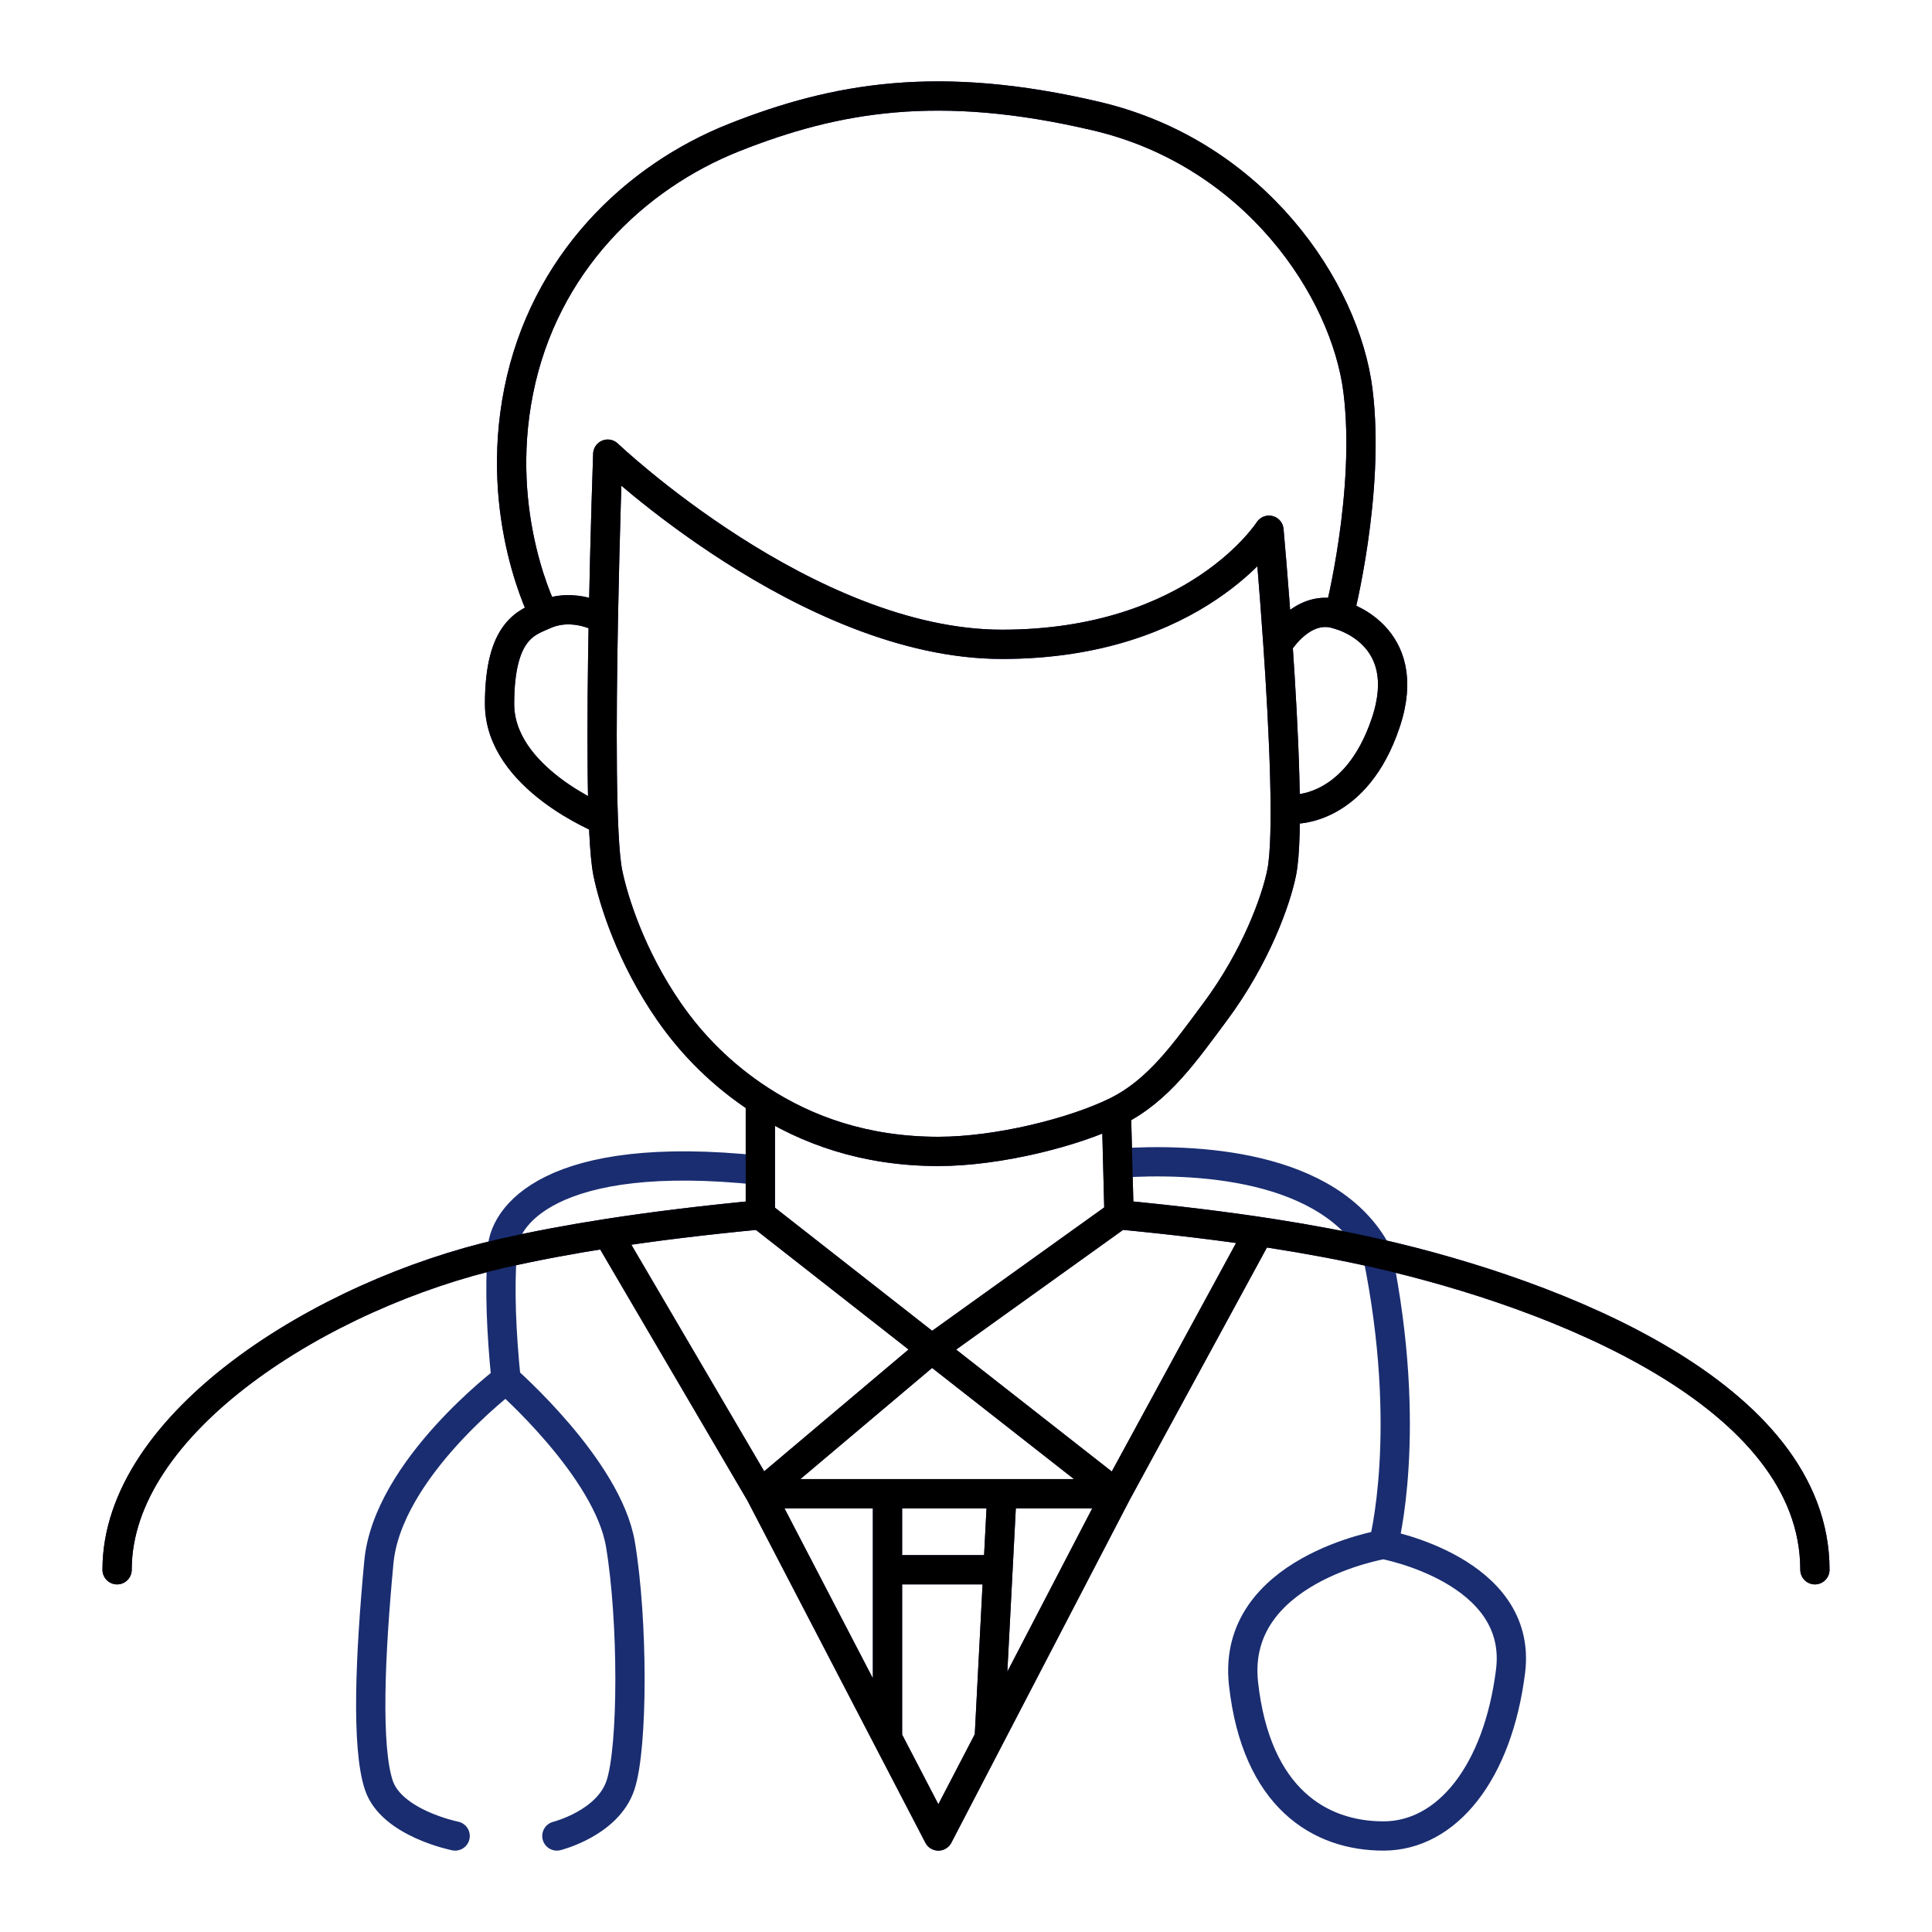
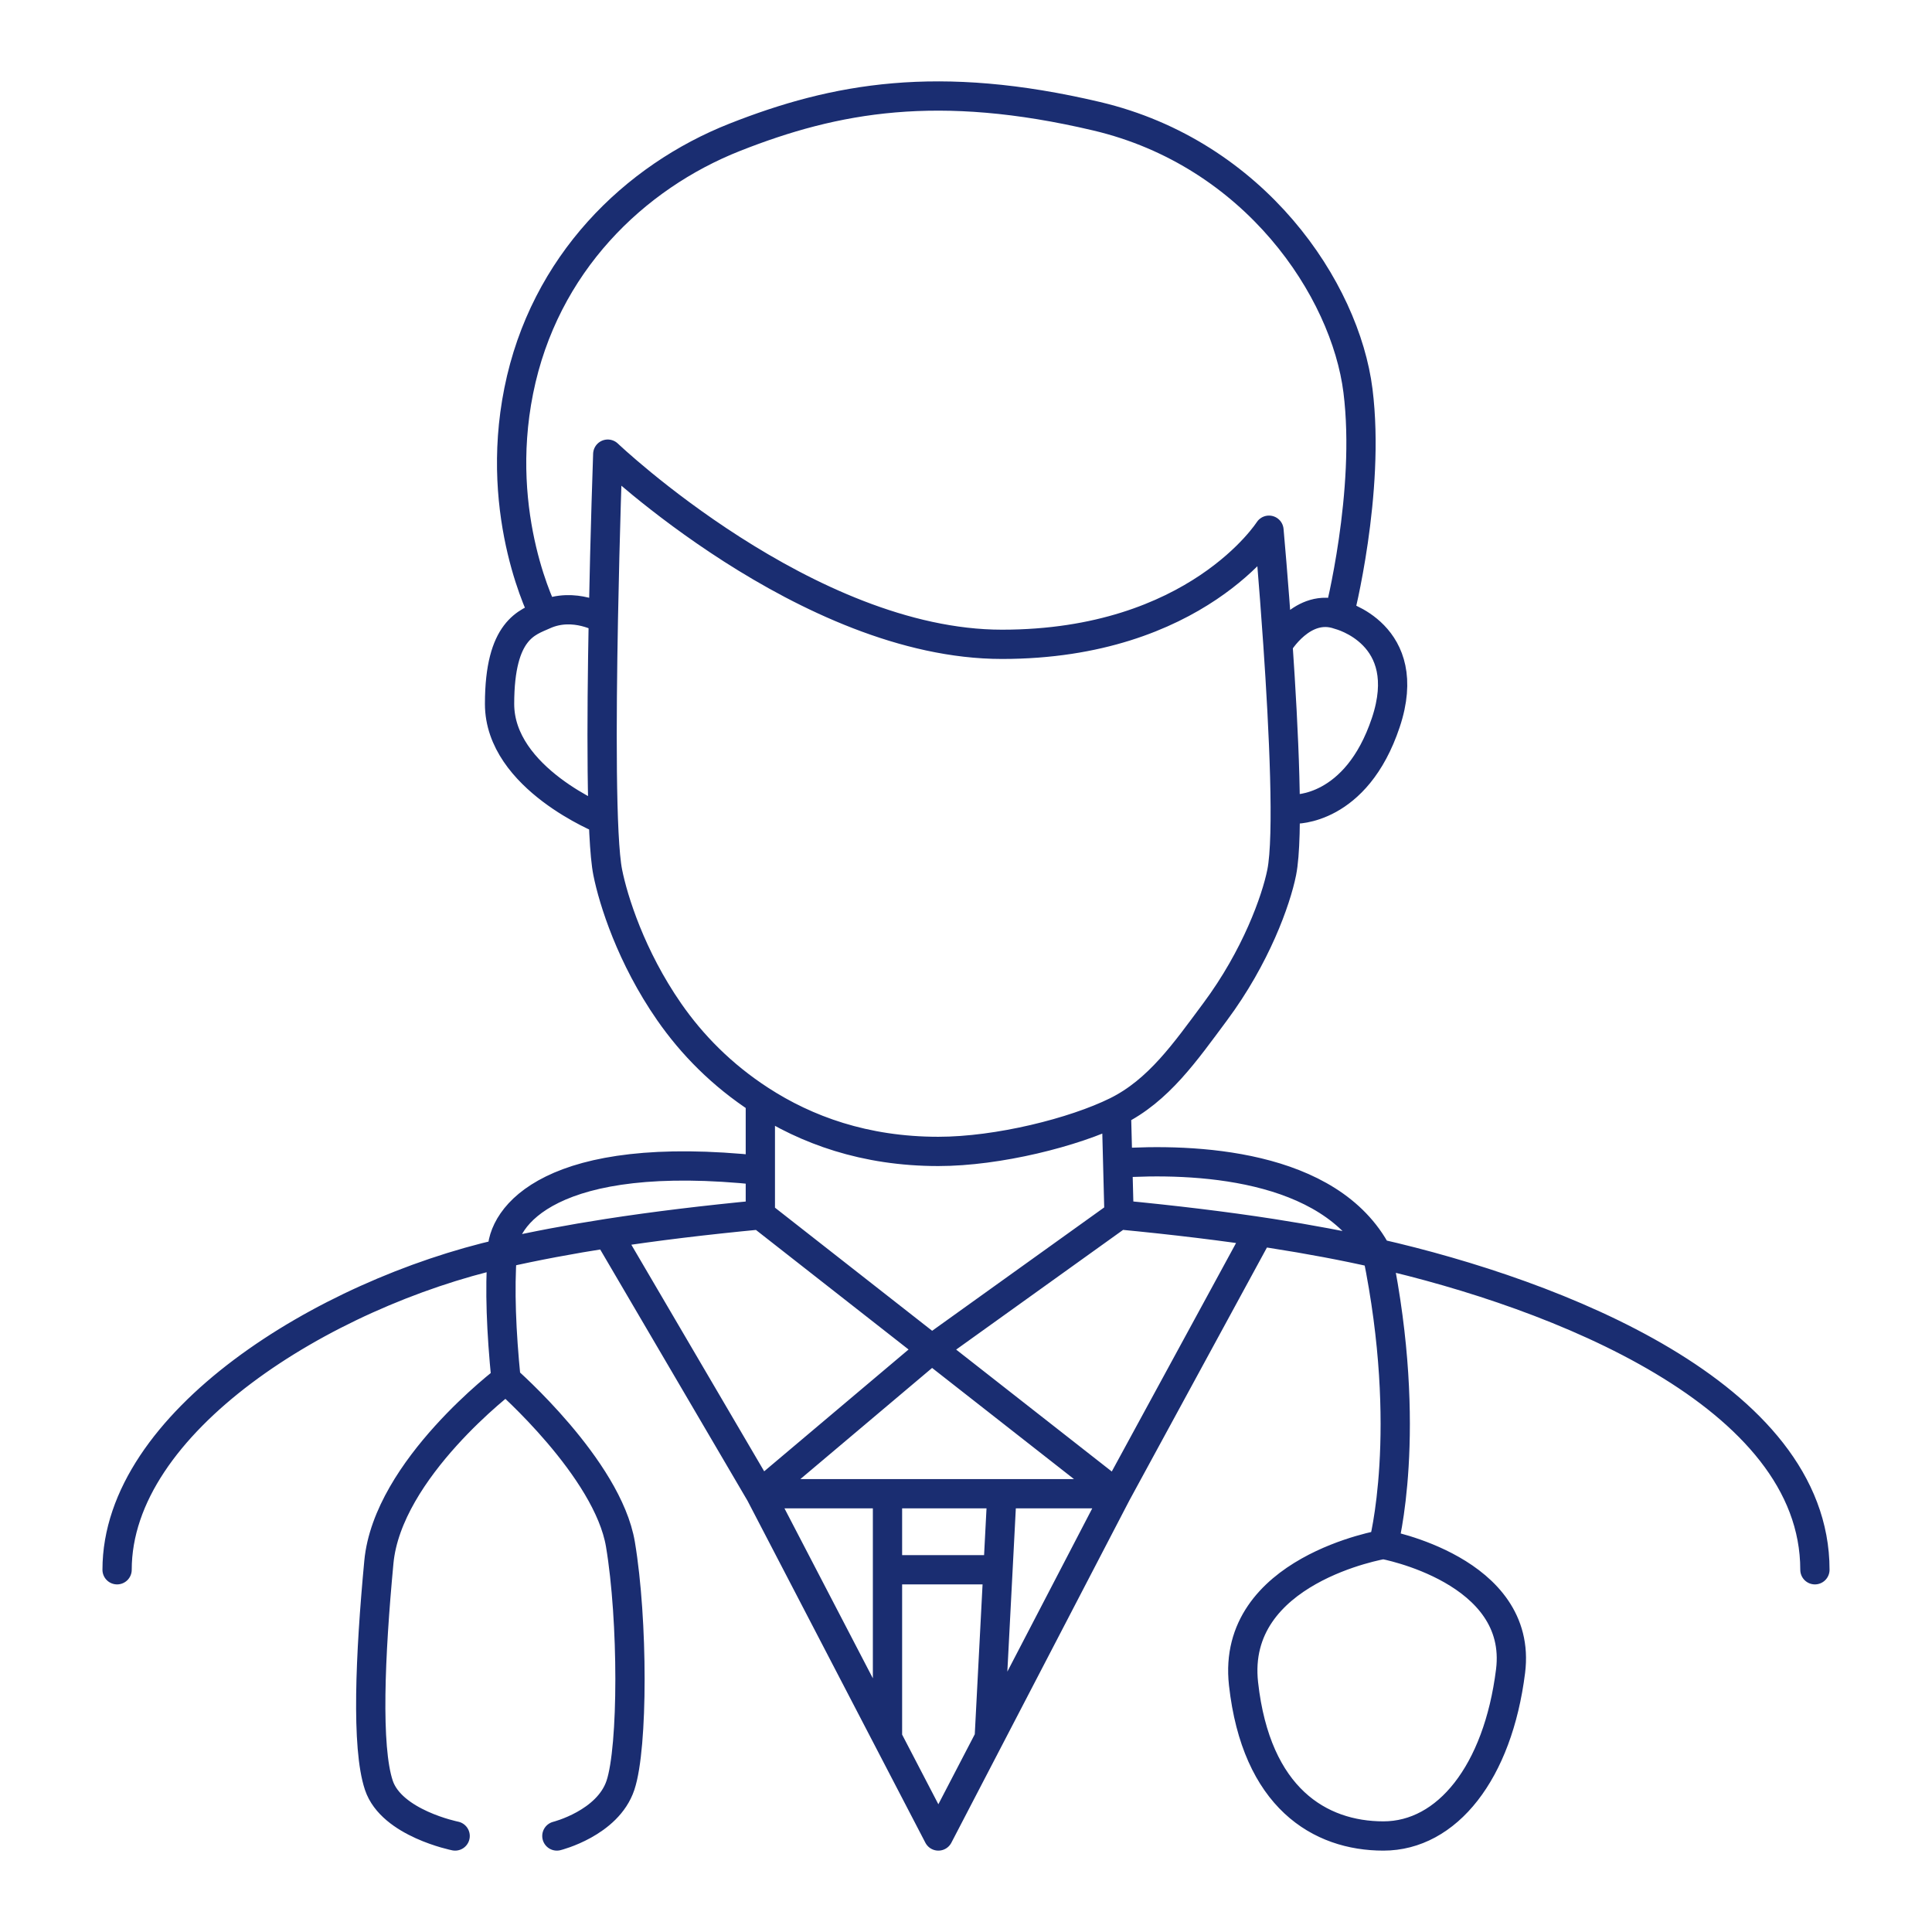
<svg xmlns="http://www.w3.org/2000/svg" width="132" height="132" viewBox="0 0 132 132" fill="none">
-   <path d="M34.309 85.634C34.134 88.115 34.244 90.949 34.574 94.258M34.309 85.634C36.571 85.119 38.969 84.67 41.524 84.272M34.309 85.634C22.119 88.407 8 97.172 8 107.251M34.309 85.634C34.23 83.106 37.648 78.433 51.949 79.963M34.574 94.258C34.574 94.258 26.483 100.359 25.885 106.732C25.286 113.106 25.016 119.377 25.885 121.975C26.753 124.574 31.097 125.44 31.097 125.44M34.574 94.258C34.574 94.258 41.523 100.322 42.391 105.518C43.26 110.715 43.259 119.377 42.391 121.975C41.523 124.574 38.047 125.44 38.047 125.44M94.096 85.634C96.593 97.809 94.518 105.518 94.518 105.518M94.096 85.634C91.834 85.119 89.436 84.67 86.881 84.272C83.669 83.773 80.208 83.357 76.456 82.998M94.096 85.634C106.286 88.407 124 95.26 124 107.251M94.096 85.634C90.857 79.468 81.479 79.124 76.365 79.468M94.518 105.518C94.518 105.518 84.093 107.251 84.962 115.046C85.831 122.842 90.174 125.44 94.518 125.44C98.862 125.44 102.337 121.109 103.206 114.18C104.075 107.251 94.518 105.518 94.518 105.518ZM51.949 75.165C49.304 73.45 47.27 71.362 45.725 69.14C43.111 65.376 41.903 61.503 41.524 59.612C41.058 57.292 41.092 49.253 41.223 42.289M51.949 75.165C55.081 77.197 59.07 78.668 64.112 78.668C68.2 78.668 73.386 77.362 76.274 75.938M51.949 75.165V79.963M51.949 82.999L63.661 92.173M51.949 82.999C48.197 83.357 44.736 83.773 41.524 84.272M51.949 82.999V79.963M76.274 75.938C79.162 74.513 80.989 71.861 83.014 69.14C85.816 65.376 87.189 61.503 87.569 59.612C88.066 57.131 87.709 49.817 87.312 44.022M76.274 75.938L76.365 79.468M76.456 82.998L63.661 92.173M76.456 82.998L76.365 79.468M63.661 92.173L76.274 102.054M63.661 92.173L51.949 102.054M76.274 102.054L86.017 84.141M76.274 102.054H68.455M76.274 102.054L67.587 118.758M51.949 102.054L41.524 84.272M51.949 102.054H60.636M51.949 102.054L60.636 118.758M60.636 102.054V118.758M60.636 102.054H68.455M60.636 118.758L64.112 125.44L67.587 118.758M68.455 102.054L68.185 107.251M67.587 118.758L68.185 107.251M68.185 107.251H61.505M41.223 56.011C41.223 56.011 34.132 53.194 34.132 48.095C34.132 42.996 36.044 42.522 37.179 42.01M41.223 42.289C41.337 36.255 41.524 31.029 41.524 31.029C41.524 31.029 55.165 44.022 68.456 44.022C81.746 44.022 86.7 36.226 86.7 36.226C86.7 36.226 87.017 39.702 87.312 44.022M41.223 42.289C41.223 42.289 39.231 41.084 37.179 42.01M37.179 42.01C37.179 42.01 33.704 35.361 35.442 26.698C37.179 18.035 43.345 12.084 50.211 9.375C57.077 6.666 64.112 5.391 74.923 7.941C85.734 10.491 91.912 19.769 92.781 26.698C93.65 33.628 91.495 42.01 91.495 42.01M91.495 42.01C89.011 41.117 87.312 44.022 87.312 44.022M91.495 42.01C91.495 42.01 96.708 43.307 94.681 49.37C92.654 55.433 88.437 55.282 88.437 55.282" stroke="#1A2D71" stroke-width="2" stroke-linecap="round" stroke-linejoin="round" />
-   <path d="M51.949 75.165C49.304 73.45 47.27 71.362 45.725 69.14C43.111 65.376 41.903 61.503 41.524 59.612C41.058 57.292 41.092 49.253 41.223 42.289M51.949 75.165C55.081 77.197 59.07 78.668 64.112 78.668C68.2 78.668 73.386 77.362 76.274 75.938M51.949 75.165V79.963V82.999M51.949 82.999L63.661 92.173M51.949 82.999C48.197 83.357 44.736 83.773 41.524 84.272M76.274 75.938C79.162 74.513 80.989 71.861 83.014 69.14C85.816 65.376 87.189 61.503 87.569 59.612C88.066 57.131 87.709 49.817 87.312 44.022M76.274 75.938L76.365 79.468L76.456 82.998M76.456 82.998L63.661 92.173M76.456 82.998C80.208 83.357 83.669 83.773 86.881 84.272C89.436 84.67 91.834 85.119 94.096 85.634C106.286 88.407 124 95.26 124 107.251M63.661 92.173L76.274 102.054M63.661 92.173L51.949 102.054M76.274 102.054L86.017 84.141M76.274 102.054H68.455M76.274 102.054L67.587 118.758M51.949 102.054L41.524 84.272M51.949 102.054H60.636M51.949 102.054L60.636 118.758M41.524 84.272C38.969 84.67 36.571 85.119 34.309 85.634C22.119 88.407 8 97.172 8 107.251M60.636 102.054V118.758M60.636 102.054H68.455M60.636 118.758L64.112 125.44L67.587 118.758M68.455 102.054L68.185 107.251M67.587 118.758L68.185 107.251M68.185 107.251H61.505M41.223 56.011C41.223 56.011 34.132 53.194 34.132 48.095C34.132 42.996 36.044 42.522 37.179 42.01M41.223 42.289C41.337 36.255 41.524 31.029 41.524 31.029C41.524 31.029 55.165 44.022 68.456 44.022C81.746 44.022 86.7 36.226 86.7 36.226C86.7 36.226 87.017 39.702 87.312 44.022M41.223 42.289C41.223 42.289 39.231 41.084 37.179 42.01M37.179 42.01C37.179 42.01 33.704 35.361 35.442 26.698C37.179 18.035 43.345 12.084 50.211 9.375C57.077 6.666 64.112 5.391 74.923 7.941C85.734 10.491 91.912 19.769 92.781 26.698C93.65 33.628 91.495 42.01 91.495 42.01M91.495 42.01C89.011 41.117 87.312 44.022 87.312 44.022M91.495 42.01C91.495 42.01 96.708 43.307 94.681 49.37C92.654 55.433 88.437 55.282 88.437 55.282" stroke="black" stroke-width="2" stroke-linecap="round" stroke-linejoin="round" />
+   <path d="M34.309 85.634C34.134 88.115 34.244 90.949 34.574 94.258M34.309 85.634C36.571 85.119 38.969 84.67 41.524 84.272M34.309 85.634C22.119 88.407 8 97.172 8 107.251M34.309 85.634C34.23 83.106 37.648 78.433 51.949 79.963M34.574 94.258C34.574 94.258 26.483 100.359 25.885 106.732C25.286 113.106 25.016 119.377 25.885 121.975C26.753 124.574 31.097 125.44 31.097 125.44M34.574 94.258C34.574 94.258 41.523 100.322 42.391 105.518C43.26 110.715 43.259 119.377 42.391 121.975C41.523 124.574 38.047 125.44 38.047 125.44M94.096 85.634C96.593 97.809 94.518 105.518 94.518 105.518M94.096 85.634C91.834 85.119 89.436 84.67 86.881 84.272C83.669 83.773 80.208 83.357 76.456 82.998M94.096 85.634C106.286 88.407 124 95.26 124 107.251M94.096 85.634C90.857 79.468 81.479 79.124 76.365 79.468M94.518 105.518C94.518 105.518 84.093 107.251 84.962 115.046C85.831 122.842 90.174 125.44 94.518 125.44C98.862 125.44 102.337 121.109 103.206 114.18C104.075 107.251 94.518 105.518 94.518 105.518ZM51.949 75.165C49.304 73.45 47.27 71.362 45.725 69.14C43.111 65.376 41.903 61.503 41.524 59.612C41.058 57.292 41.092 49.253 41.223 42.289M51.949 75.165C55.081 77.197 59.07 78.668 64.112 78.668C68.2 78.668 73.386 77.362 76.274 75.938M51.949 75.165V79.963M51.949 82.999L63.661 92.173M51.949 82.999C48.197 83.357 44.736 83.773 41.524 84.272M51.949 82.999V79.963M76.274 75.938C79.162 74.513 80.989 71.861 83.014 69.14C85.816 65.376 87.189 61.503 87.569 59.612C88.066 57.131 87.709 49.817 87.312 44.022M76.274 75.938L76.365 79.468M76.456 82.998L63.661 92.173M76.456 82.998L76.365 79.468M63.661 92.173L76.274 102.054M63.661 92.173L51.949 102.054M76.274 102.054L86.017 84.141M76.274 102.054H68.455M76.274 102.054L67.587 118.758M51.949 102.054L41.524 84.272M51.949 102.054H60.636M51.949 102.054L60.636 118.758M60.636 102.054V118.758M60.636 102.054H68.455M60.636 118.758L64.112 125.44L67.587 118.758M68.455 102.054L68.185 107.251M67.587 118.758L68.185 107.251M68.185 107.251H61.505M41.223 56.011C41.223 56.011 34.132 53.194 34.132 48.095C34.132 42.996 36.044 42.522 37.179 42.01M41.223 42.289C41.337 36.255 41.524 31.029 41.524 31.029C41.524 31.029 55.165 44.022 68.456 44.022C81.746 44.022 86.7 36.226 86.7 36.226C86.7 36.226 87.017 39.702 87.312 44.022M41.223 42.289C41.223 42.289 39.231 41.084 37.179 42.01M37.179 42.01C37.179 42.01 33.704 35.361 35.442 26.698C37.179 18.035 43.345 12.084 50.211 9.375C57.077 6.666 64.112 5.391 74.923 7.941C85.734 10.491 91.912 19.769 92.781 26.698C93.65 33.628 91.495 42.01 91.495 42.01C89.011 41.117 87.312 44.022 87.312 44.022M91.495 42.01C91.495 42.01 96.708 43.307 94.681 49.37C92.654 55.433 88.437 55.282 88.437 55.282" stroke="#1A2D71" stroke-width="2" stroke-linecap="round" stroke-linejoin="round" />
</svg>